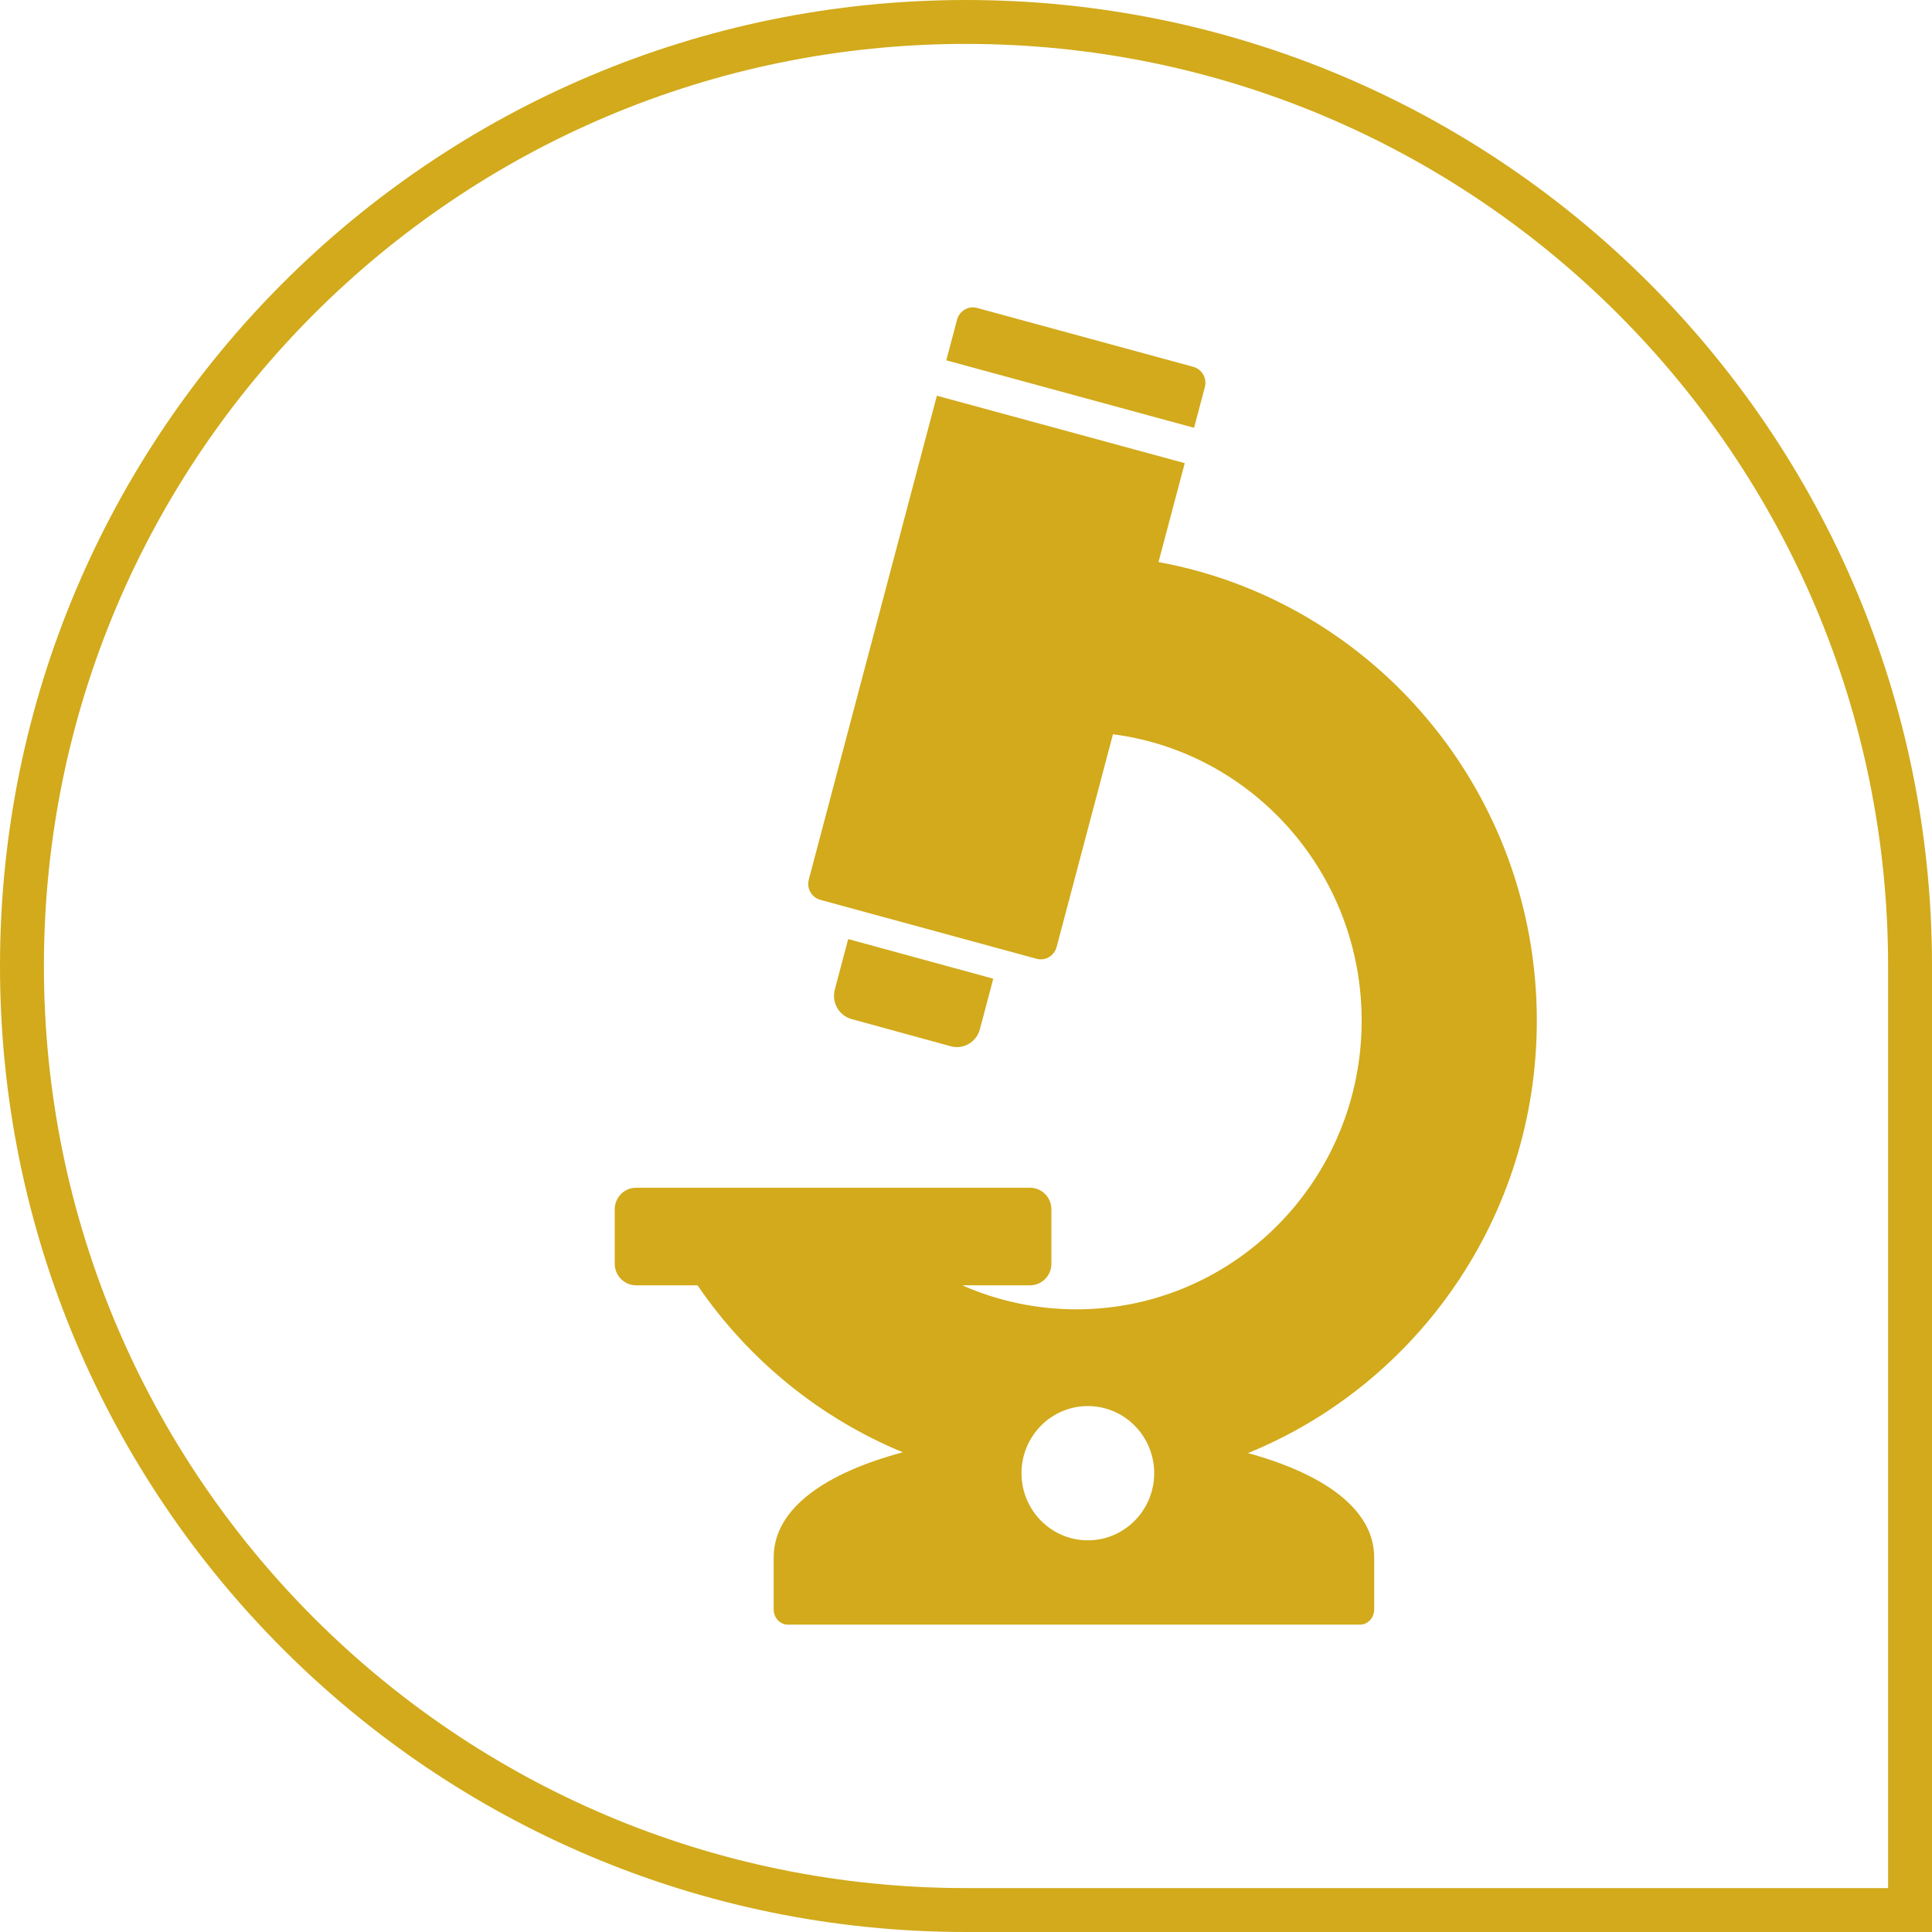
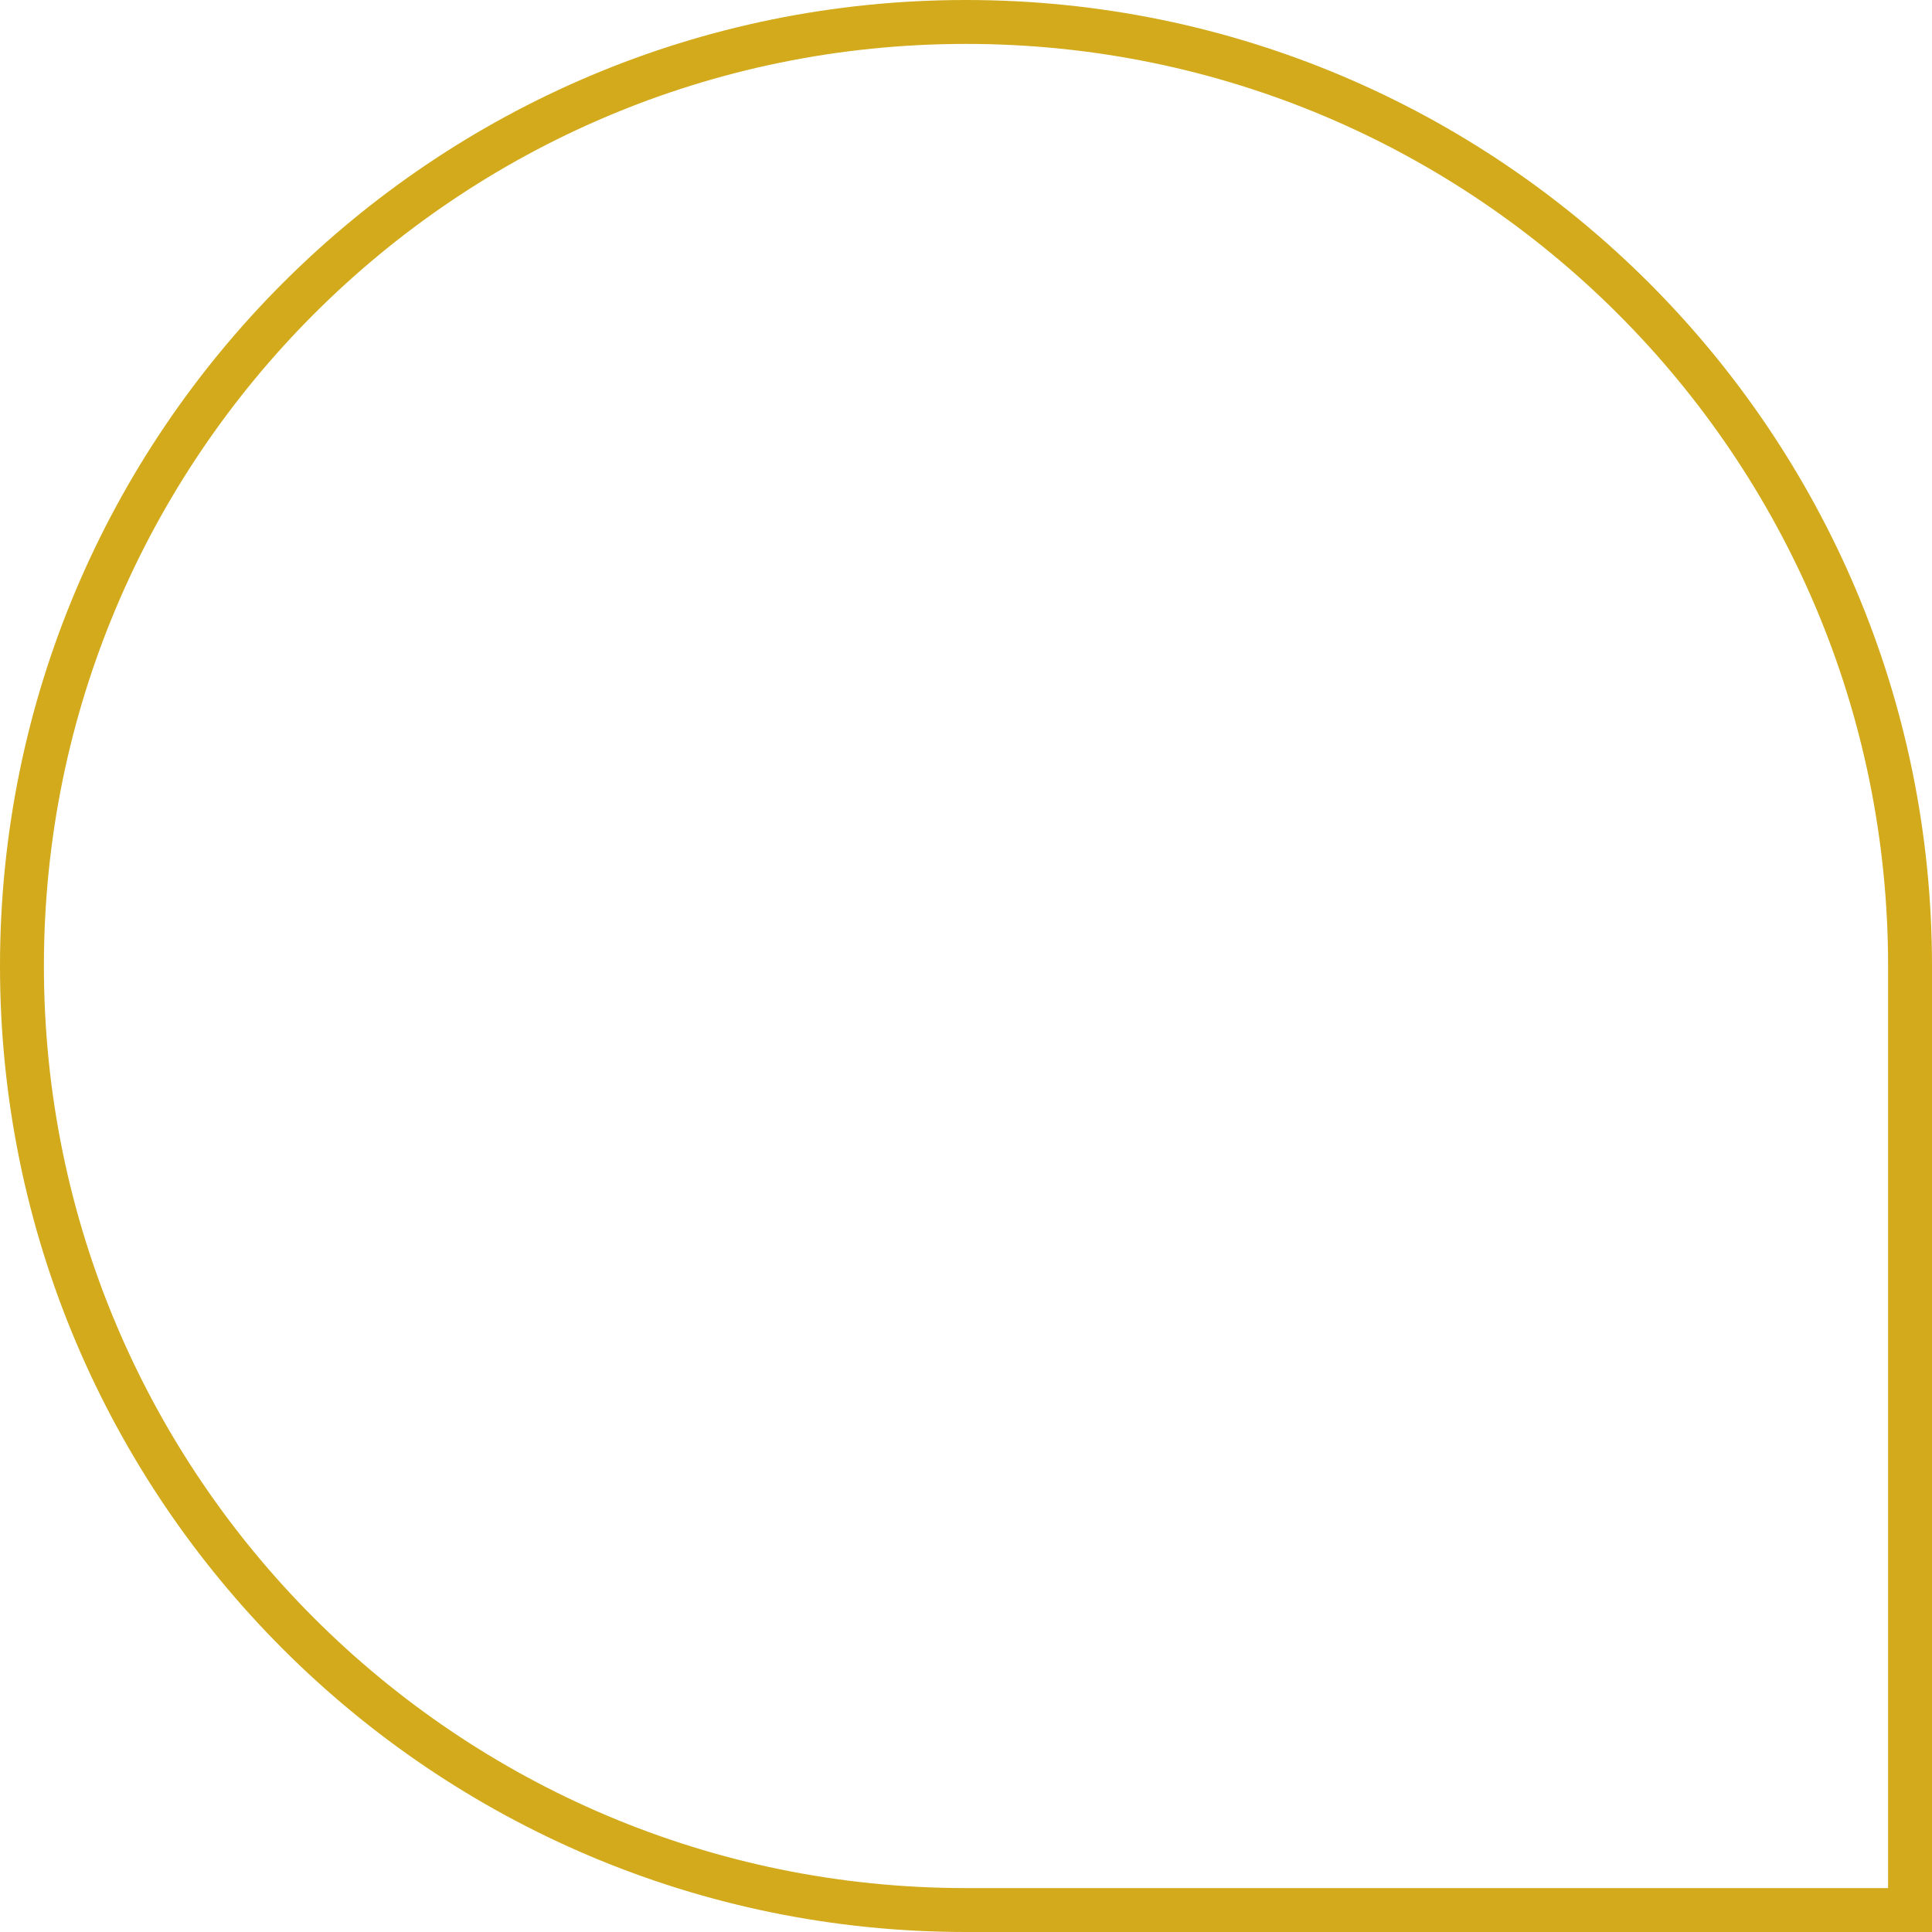
<svg xmlns="http://www.w3.org/2000/svg" width="44" height="44" viewBox="0 0 44 44" fill="none">
  <path d="M0.5 22C0.5 10.126 10.126 0.5 22 0.5C33.874 0.5 43.5 10.126 43.5 22V43.5H22C10.126 43.5 0.5 33.874 0.5 22Z" stroke="#D2AA1B" />
-   <path fill-rule="evenodd" clip-rule="evenodd" d="M19.317 21.387L19.012 22.538C18.935 22.829 19.107 23.13 19.395 23.209L21.653 23.828C21.94 23.908 22.24 23.732 22.316 23.441L22.621 22.289L19.318 21.387H19.317ZM24.775 32.022C23.941 32.022 23.264 32.707 23.264 33.551C23.264 34.395 23.941 35.08 24.775 35.08C25.609 35.08 26.286 34.395 26.286 33.551C26.286 32.707 25.609 32.022 24.775 32.022ZM23.46 27.05H14.485C14.218 27.05 14 27.271 14 27.541V28.781C14 29.051 14.218 29.272 14.485 29.272H15.885C17.038 30.959 18.661 32.291 20.562 33.075C18.845 33.533 17.62 34.331 17.62 35.471V36.654C17.62 36.845 17.765 37 17.942 37H30.974C31.151 37 31.296 36.845 31.296 36.654V35.471C31.296 34.346 30.103 33.554 28.422 33.093C32.276 31.524 35 27.705 35 23.244C35 18.03 31.283 13.694 26.384 12.801L26.982 10.548L21.337 9.012L18.419 20.034C18.366 20.232 18.484 20.439 18.681 20.493L23.609 21.836C23.805 21.889 24.01 21.77 24.063 21.57L25.347 16.722C28.541 17.135 31.011 19.898 31.011 23.244C31.011 26.875 28.102 29.819 24.514 29.819C23.59 29.819 22.711 29.624 21.915 29.272H23.46C23.727 29.272 23.945 29.051 23.945 28.781V27.541C23.945 27.271 23.727 27.05 23.46 27.05ZM27.179 8.355L22.251 7.013C22.055 6.959 21.851 7.079 21.797 7.278L21.551 8.206L27.194 9.743L27.44 8.815C27.493 8.615 27.375 8.409 27.177 8.355H27.179Z" fill="#D2AA1B" />
</svg>